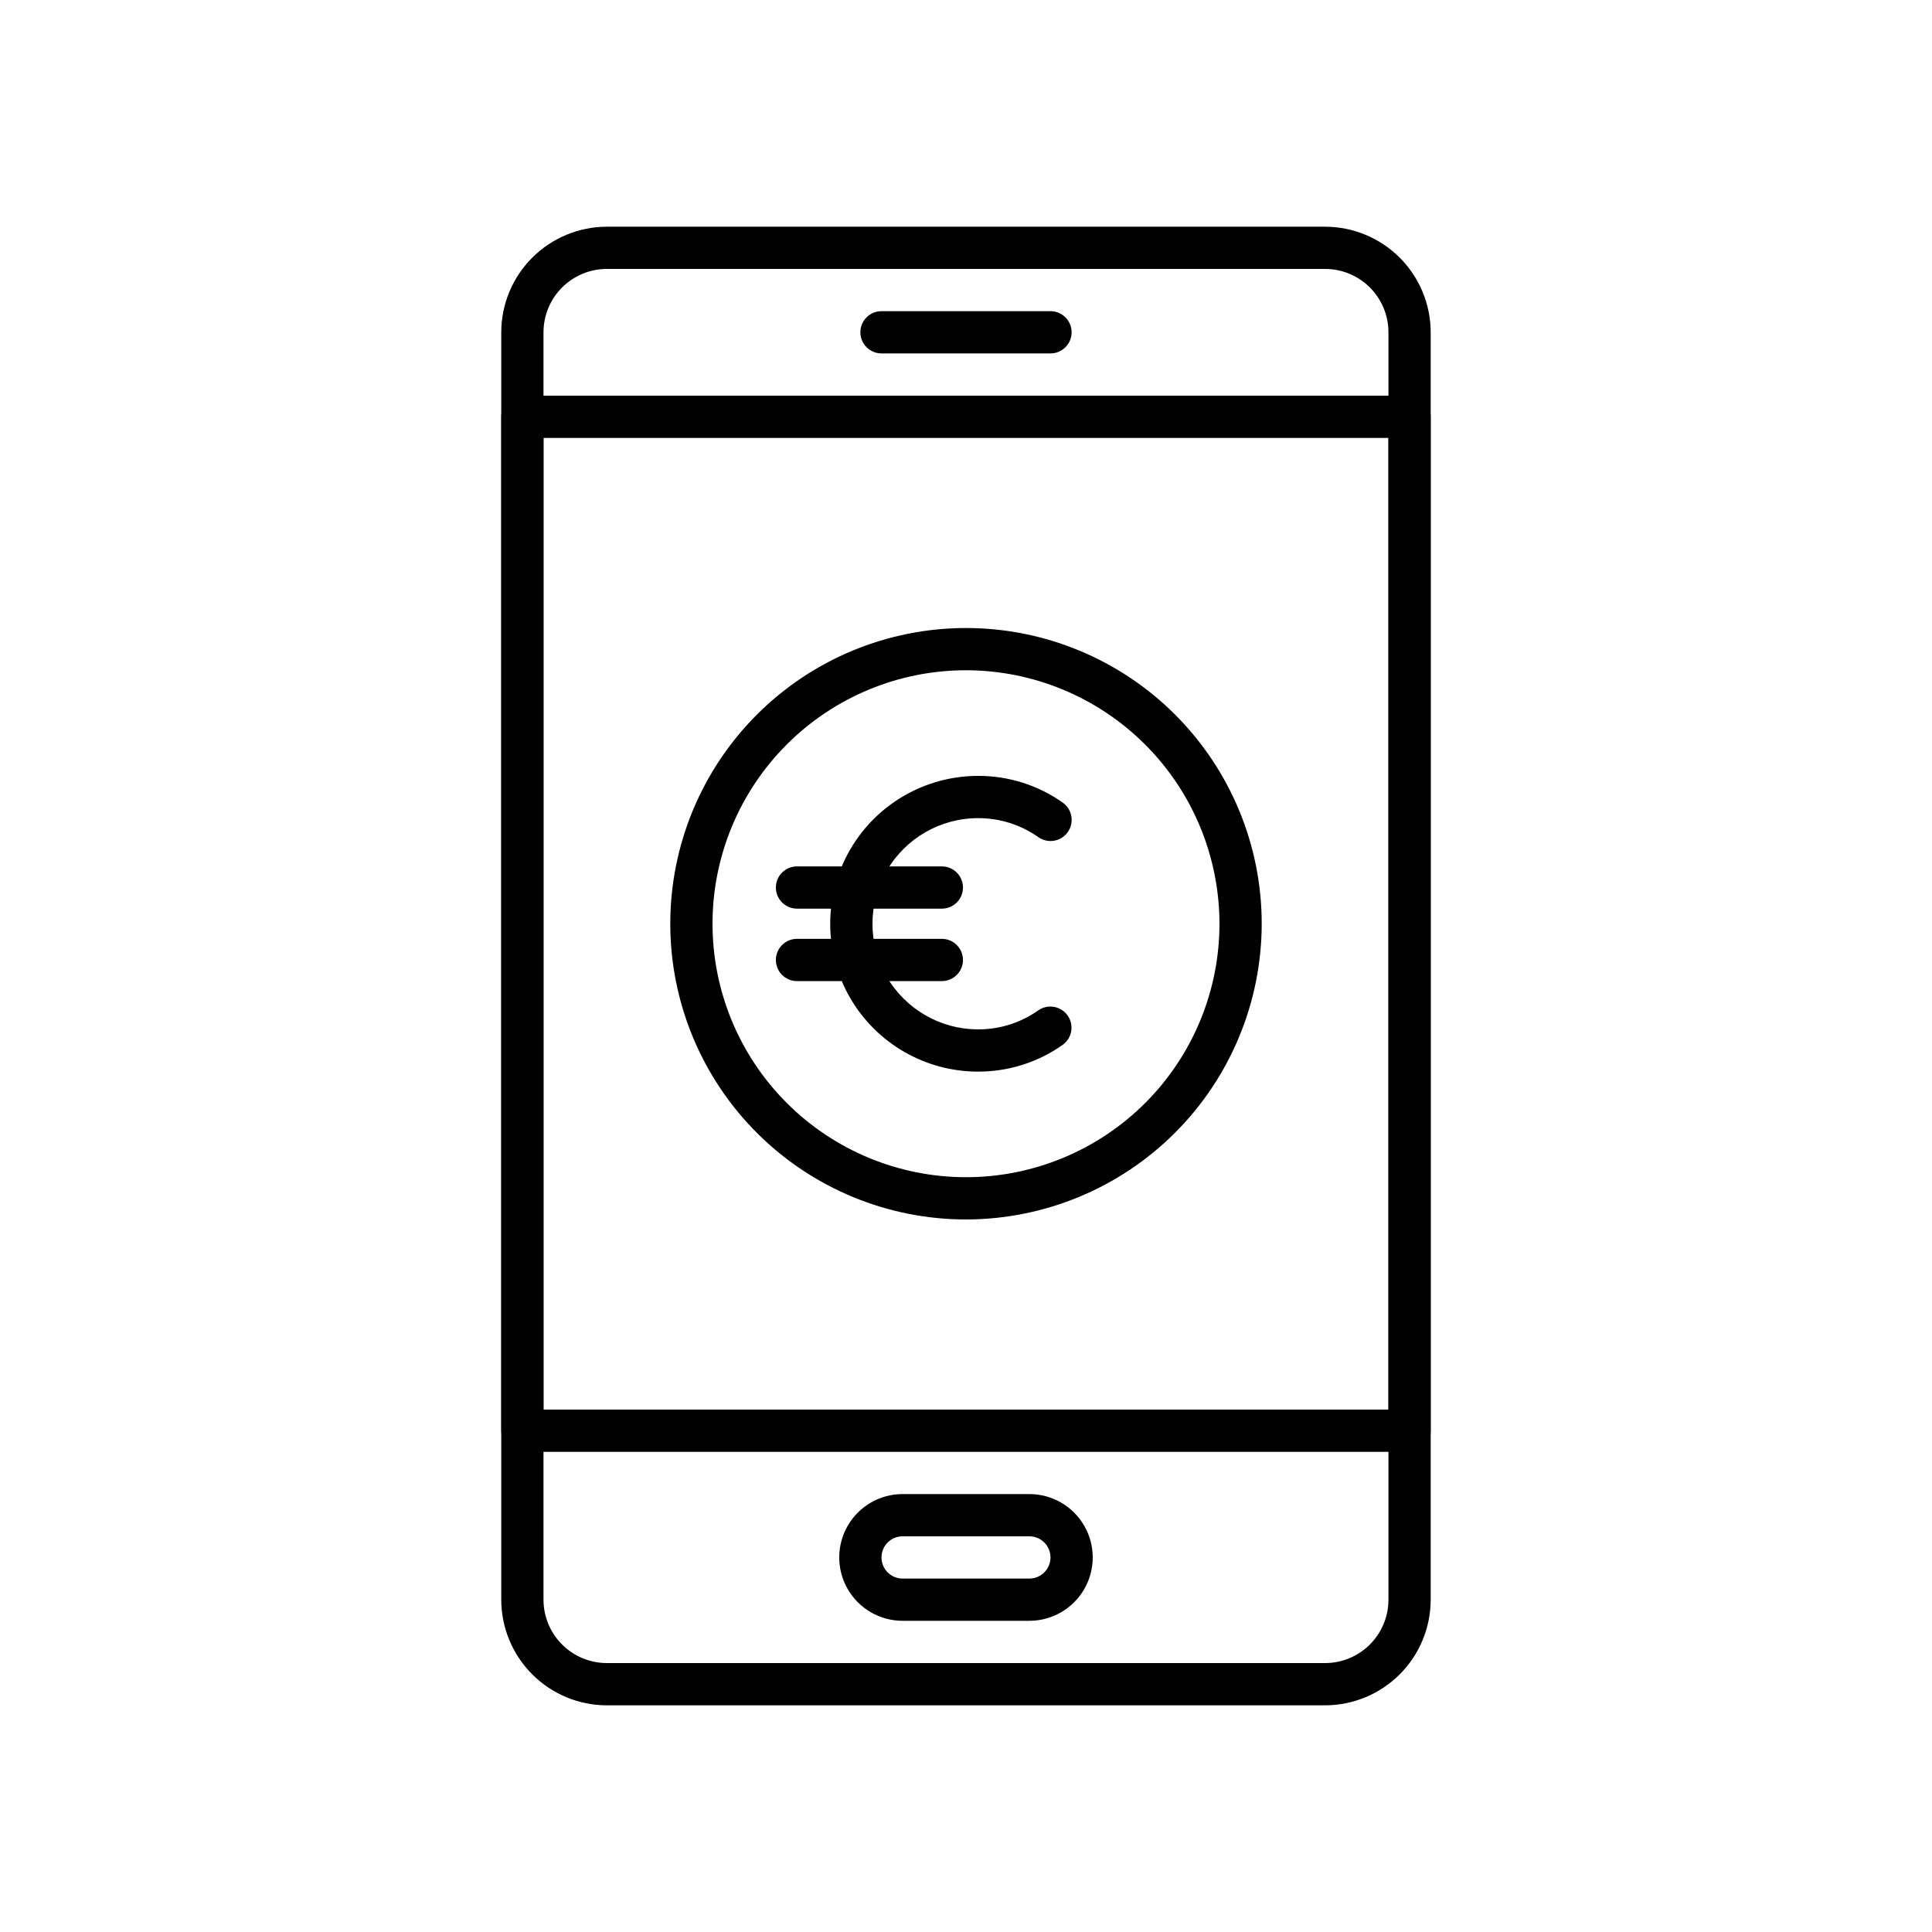
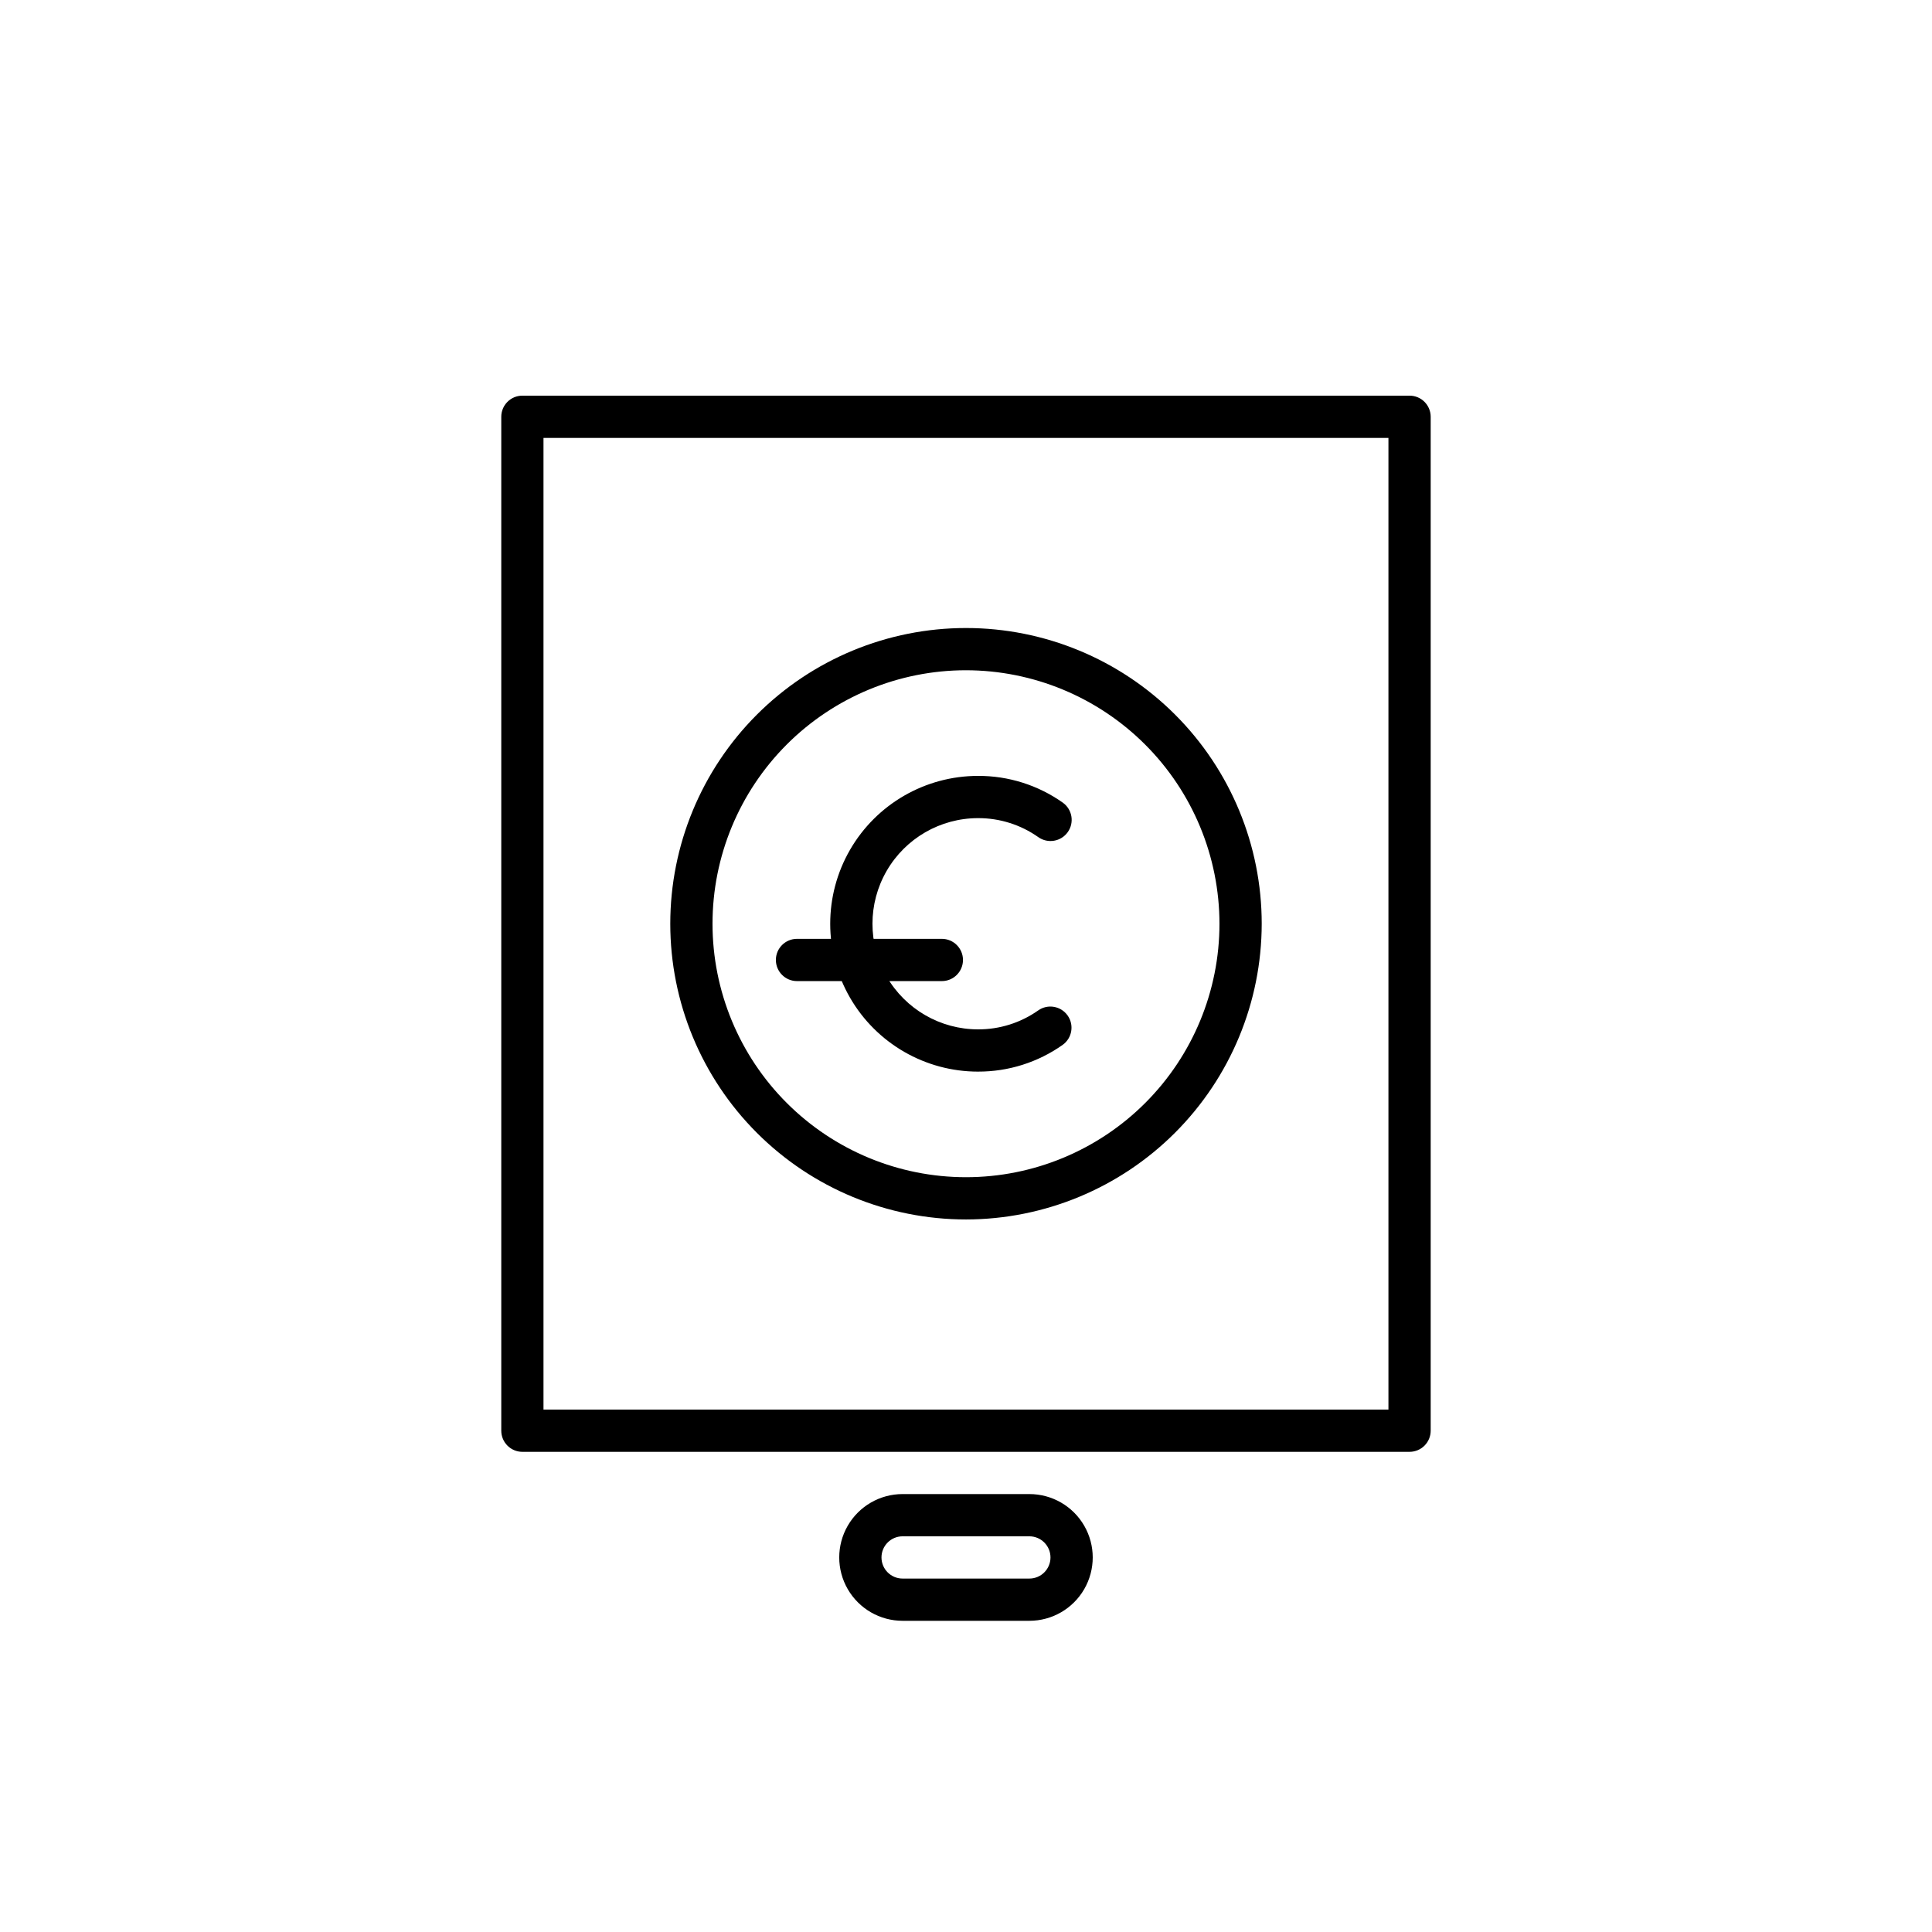
<svg xmlns="http://www.w3.org/2000/svg" fill="#000000" width="800px" height="800px" version="1.1" viewBox="144 144 512 512">
  <g>
-     <path d="m495.16 595.93h-190.33c-7.422-0.012-14.535-2.961-19.781-8.211-5.25-5.246-8.199-12.359-8.211-19.781v-335.87c0.012-7.422 2.961-14.535 8.211-19.781 5.246-5.246 12.359-8.199 19.781-8.207h190.33c7.418 0.008 14.531 2.961 19.781 8.207 5.246 5.246 8.199 12.359 8.207 19.781v335.87c-0.008 7.422-2.961 14.535-8.207 19.781-5.25 5.25-12.363 8.199-19.781 8.211zm-190.33-380.66c-4.457 0-8.727 1.77-11.875 4.918-3.152 3.148-4.922 7.422-4.922 11.875v335.87c0 4.457 1.77 8.727 4.922 11.875 3.148 3.152 7.418 4.922 11.875 4.922h190.33c4.453 0 8.723-1.77 11.875-4.922 3.148-3.148 4.918-7.418 4.918-11.875v-335.87c0-4.453-1.77-8.727-4.918-11.875-3.152-3.148-7.422-4.918-11.875-4.918z" />
    <path d="m517.55 528.75h-235.11c-3.09 0-5.598-2.508-5.598-5.598v-268.7c0-3.09 2.508-5.598 5.598-5.598h235.11c1.484 0 2.906 0.59 3.957 1.641 1.051 1.051 1.641 2.473 1.641 3.957v268.7c0 1.484-0.59 2.906-1.641 3.957s-2.473 1.641-3.957 1.641zm-229.52-11.195h223.92v-257.5h-223.92z" />
-     <path d="m422.39 237.66h-44.785c-3.09 0-5.598-2.508-5.598-5.598 0-3.094 2.508-5.598 5.598-5.598h44.785c3.09 0 5.598 2.504 5.598 5.598 0 3.09-2.508 5.598-5.598 5.598z" />
    <path d="m400 467.17c-20.785 0-40.719-8.254-55.418-22.953-14.695-14.695-22.953-34.633-22.953-55.414 0-20.785 8.258-40.723 22.953-55.418 14.699-14.699 34.633-22.953 55.418-22.953s40.719 8.254 55.414 22.953c14.699 14.695 22.953 34.633 22.953 55.418-0.02 20.777-8.285 40.695-22.977 55.391-14.691 14.691-34.613 22.957-55.391 22.977zm0-145.55v0.004c-17.816 0-34.902 7.078-47.5 19.676-12.598 12.598-19.676 29.684-19.676 47.5 0 17.812 7.078 34.898 19.676 47.496 12.598 12.598 29.684 19.676 47.5 19.676 17.812 0 34.902-7.078 47.5-19.676 12.598-12.598 19.672-29.684 19.672-47.496-0.02-17.812-7.102-34.887-19.695-47.48s-29.668-19.676-47.477-19.695z" />
    <path d="m416.79 573.53h-33.59c-6 0-11.543-3.199-14.543-8.395-3-5.195-3-11.598 0-16.793 3-5.199 8.543-8.398 14.543-8.398h33.59c6 0 11.543 3.199 14.543 8.398 3 5.195 3 11.598 0 16.793-3 5.195-8.543 8.395-14.543 8.395zm-33.586-22.391h-0.004c-3.09 0-5.598 2.508-5.598 5.598 0 3.094 2.508 5.598 5.598 5.598h33.59c3.09 0 5.598-2.504 5.598-5.598 0-3.09-2.508-5.598-5.598-5.598z" />
    <path d="m403.2 427.99c-14 0-26.938-7.469-33.938-19.594-6.996-12.125-6.996-27.059 0-39.184 7-12.125 19.938-19.594 33.938-19.594 8.031-0.031 15.871 2.441 22.43 7.074 2.531 1.789 3.133 5.289 1.344 7.816-1.785 2.527-5.285 3.129-7.812 1.344-4.668-3.297-10.246-5.059-15.961-5.039-10 0-19.238 5.336-24.238 13.996s-5 19.328 0 27.988 14.238 13.996 24.238 13.996c5.715 0.02 11.293-1.742 15.961-5.039 2.519-1.758 5.988-1.152 7.766 1.359 1.777 2.508 1.199 5.981-1.297 7.777-6.555 4.641-14.398 7.121-22.43 7.098z" />
-     <path d="m393.6 384.8h-38.387c-3.09 0-5.598-2.504-5.598-5.598 0-3.09 2.508-5.598 5.598-5.598h38.387c3.09 0 5.598 2.508 5.598 5.598 0 3.094-2.508 5.598-5.598 5.598z" />
    <path d="m393.6 404h-38.387c-3.09 0-5.598-2.508-5.598-5.598 0-3.094 2.508-5.598 5.598-5.598h38.387c3.09 0 5.598 2.504 5.598 5.598 0 3.09-2.508 5.598-5.598 5.598z" />
  </g>
</svg>